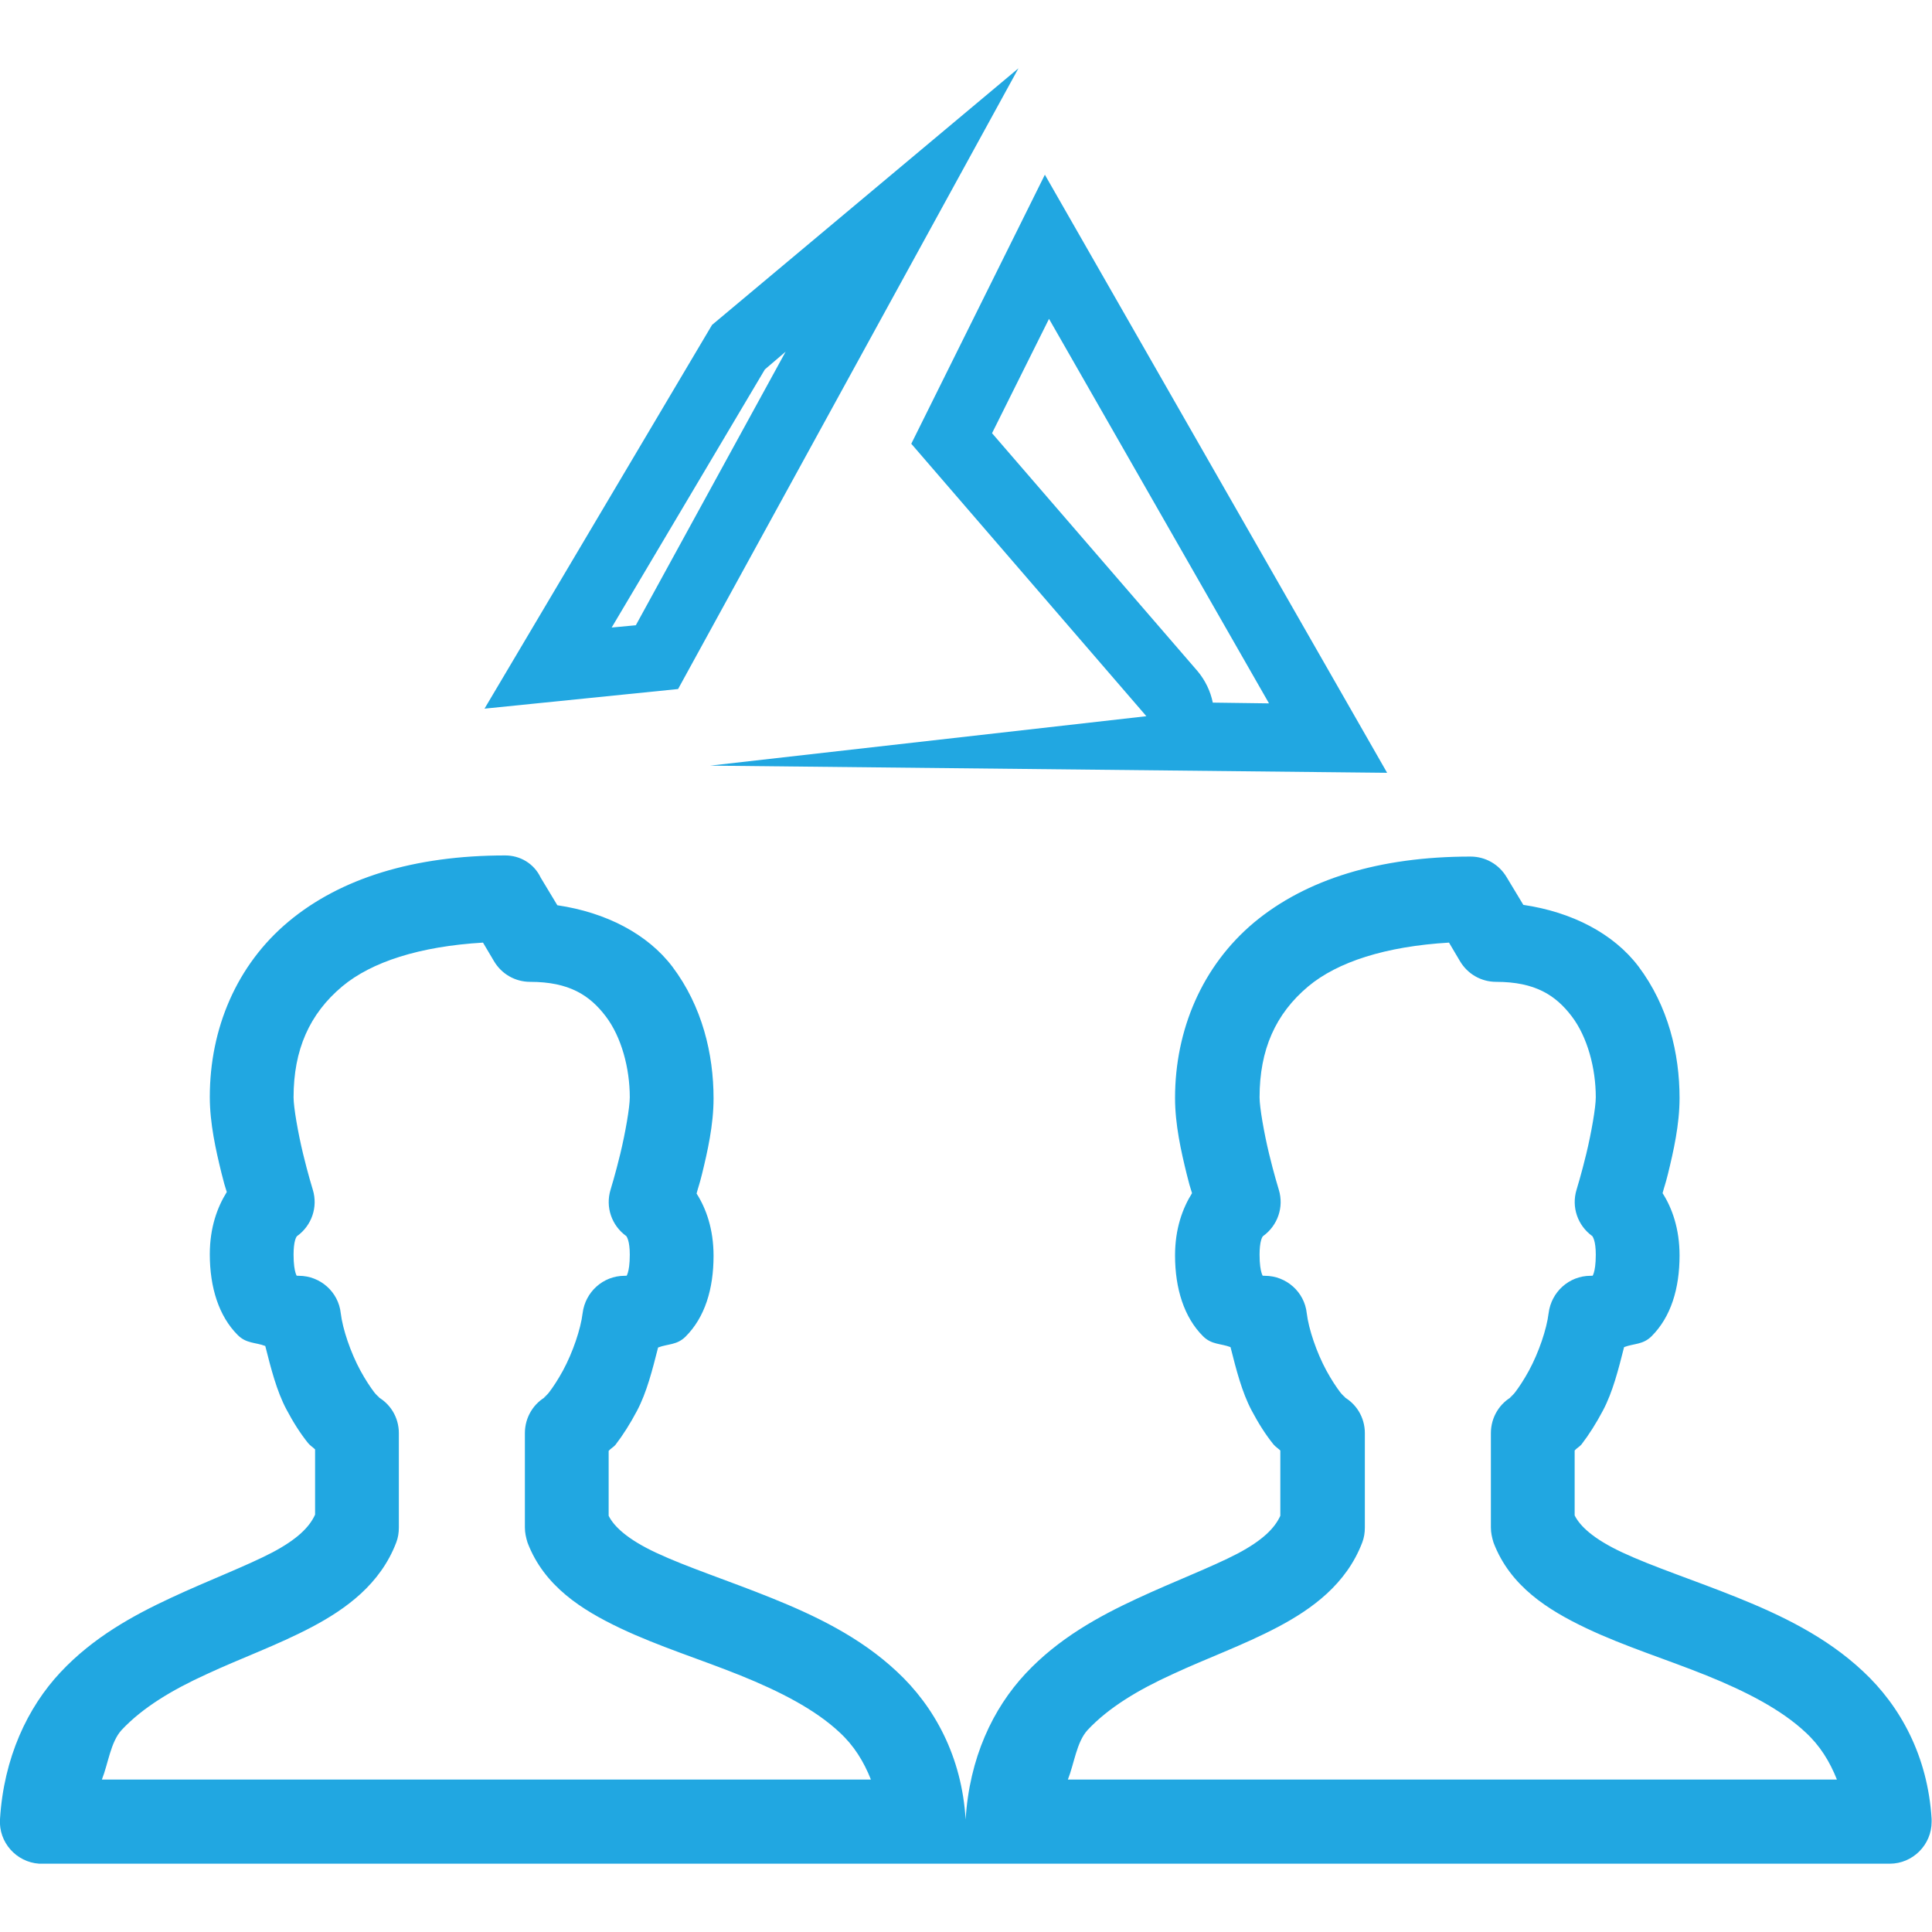
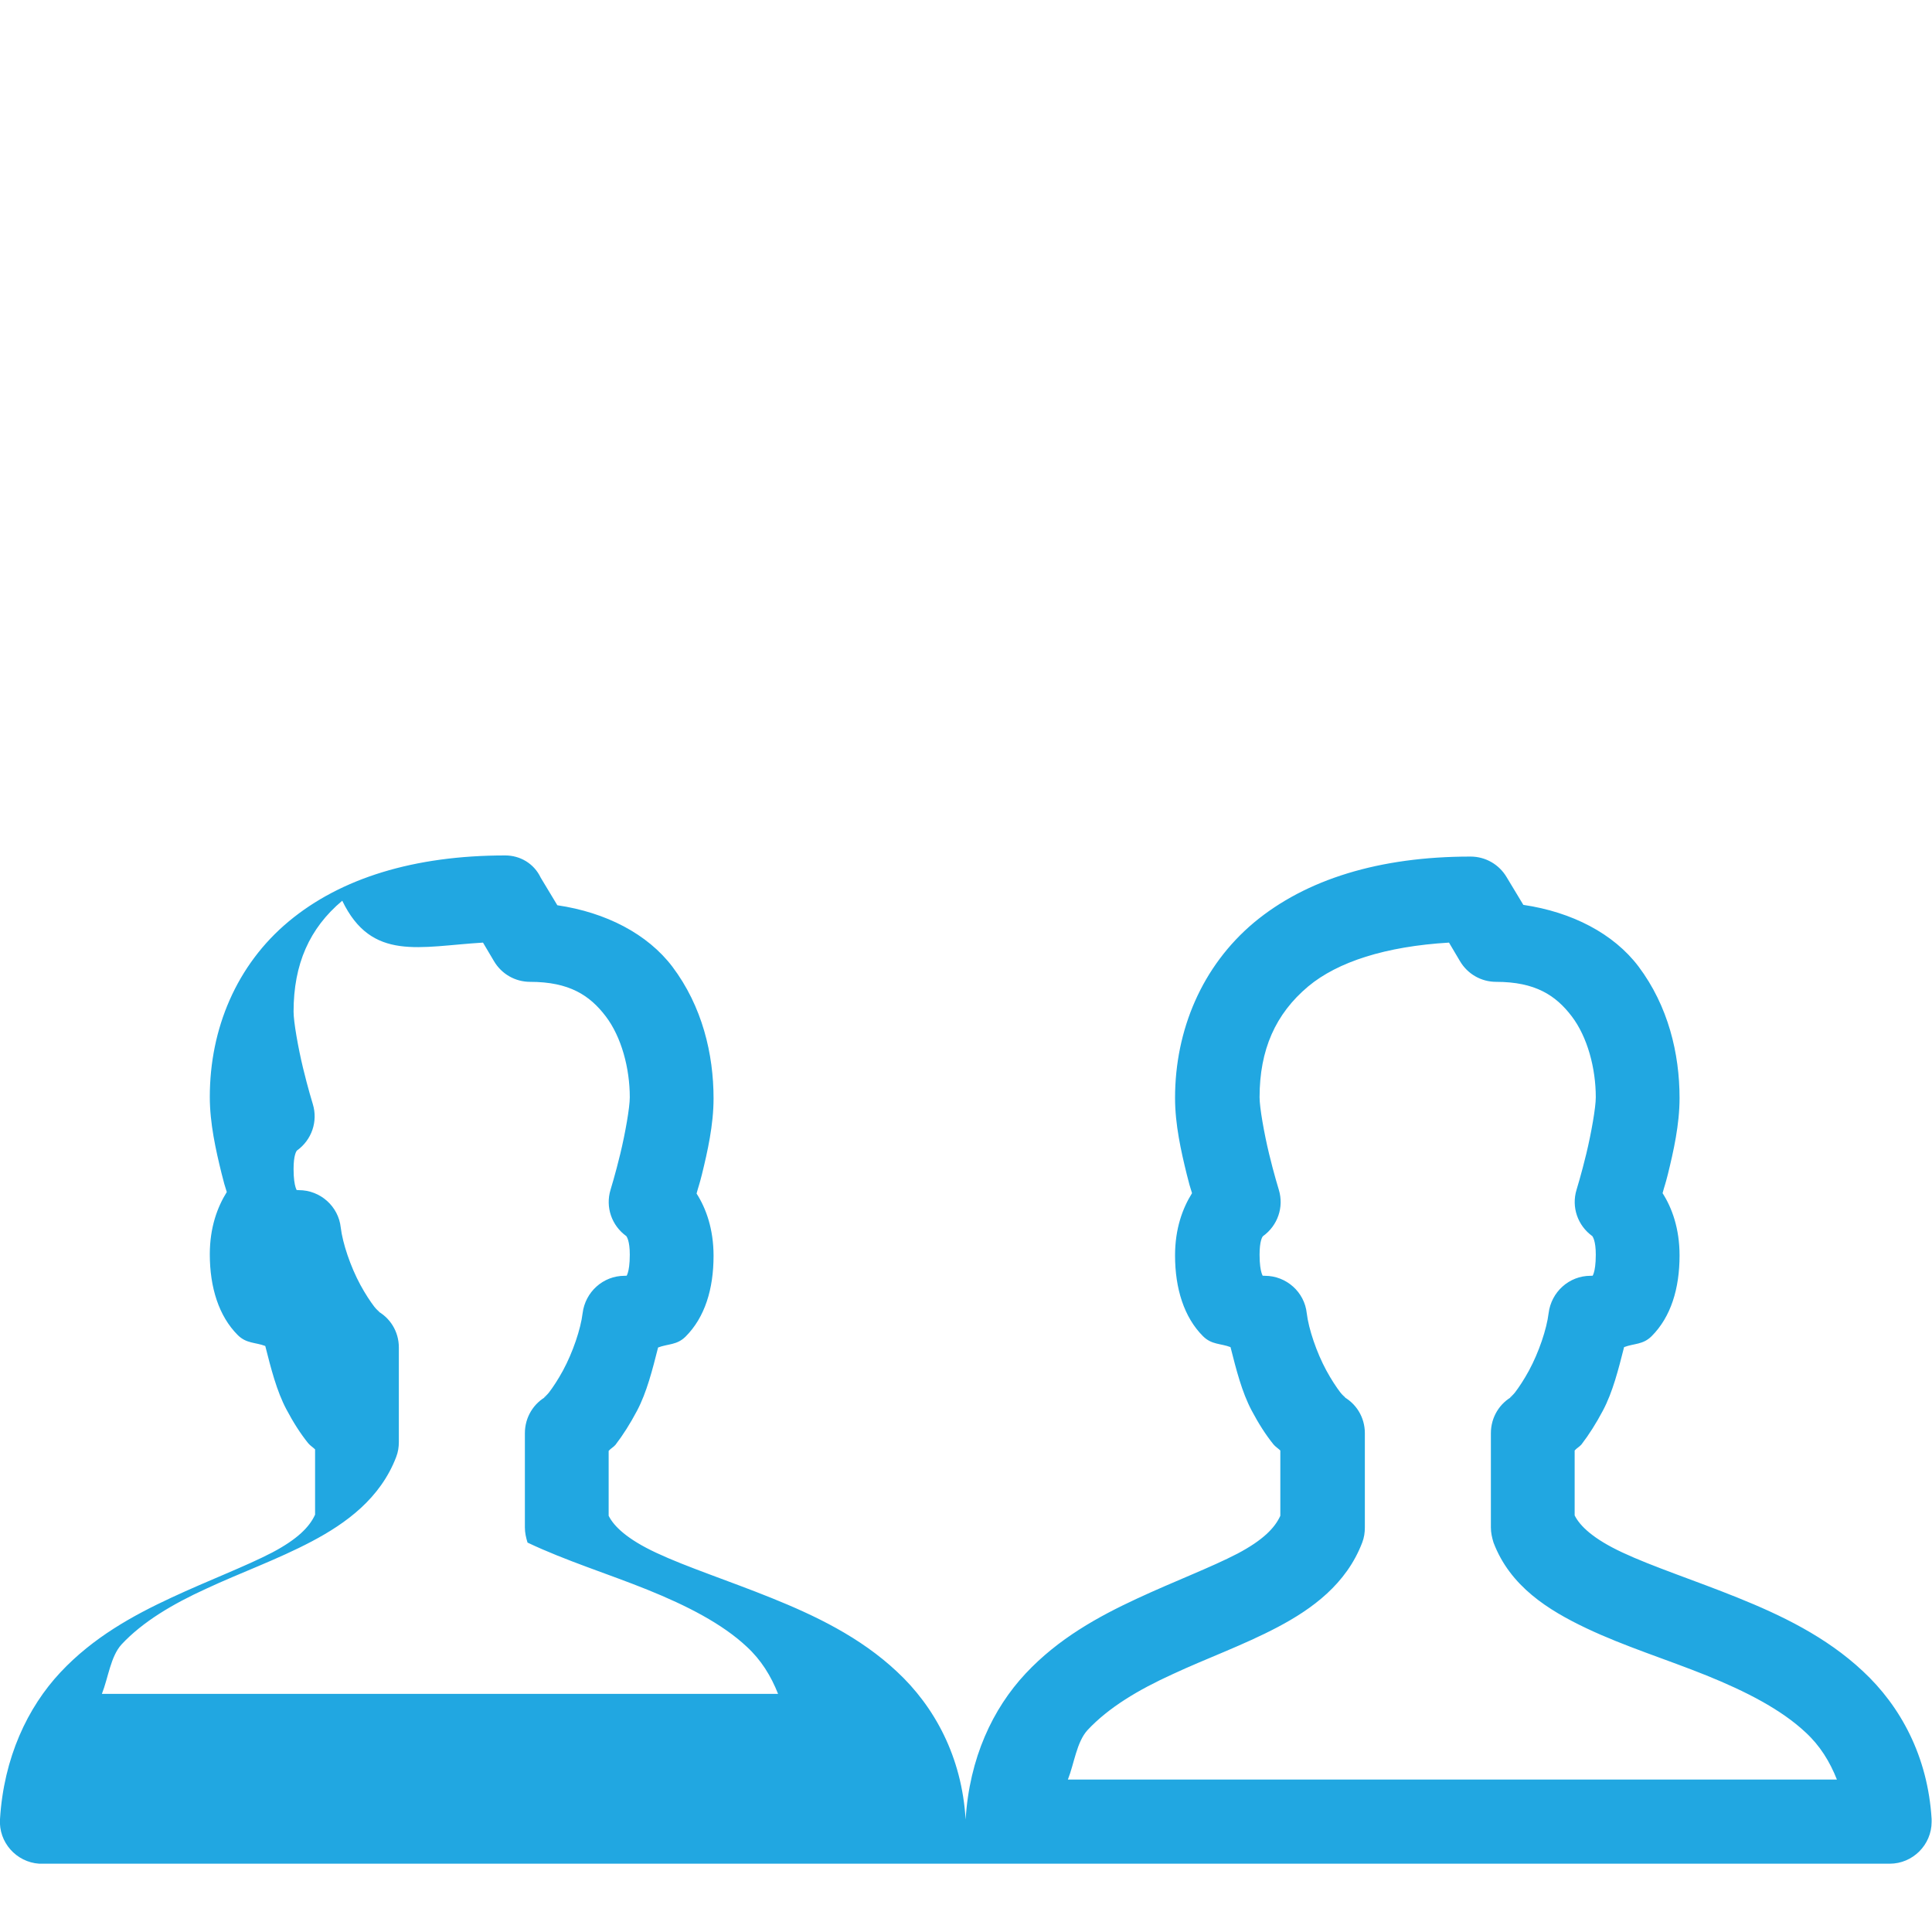
<svg xmlns="http://www.w3.org/2000/svg" version="1.1" id="Layer_1" x="0px" y="0px" viewBox="0 0 512 512" style="enable-background:new 0 0 512 512;" xml:space="preserve">
  <style type="text/css">
	.st0{fill:#21A7E1;}
</style>
  <g>
-     <path class="st0" d="M133.9,226.7c-24.1,0-43.6,6-57.4,17.5s-20.9,28.4-20.9,46.5c0,7,1.6,14.1,3.1,20.2c0.7,2.8,0.8,3.1,1.4,5   c-2.5,4-4.5,9.4-4.5,16.5c0,8.8,2.4,16.4,7.4,21.4c2.3,2.3,4.7,1.9,7.3,2.9c1.5,5.9,3,11.9,5.6,16.8c1.8,3.4,3.7,6.4,5.8,9   c0.5,0.6,1.3,1.1,1.8,1.6v17.3c-1.5,3.3-4.7,6.5-11.3,10c-7.1,3.7-16.7,7.3-26.8,12s-20.7,10.5-29.4,19.8S1,465.8,0,482.1   c-0.4,6.1,4.3,11.4,10.4,11.8c0.2,0,0.4,0,0.7,0h233.7h33.4h222.6c6.1,0,11.1-5,11.1-11.1c0-0.2,0-0.4,0-0.7   c-1-16.7-8.3-30-18.2-39.2c-9.8-9.2-21.8-14.9-33.2-19.5c-11.4-4.6-22.5-8.2-30.6-12c-7.7-3.6-11.2-7-12.6-9.8v-17.2   c0.5-0.6,1.3-1,1.8-1.6c2-2.6,3.9-5.6,5.7-9c2.6-4.9,4.1-10.9,5.6-16.8c2.6-1,5-0.6,7.3-2.9c5.1-5.1,7.4-12.6,7.4-21.4   c0-7.1-2-12.6-4.5-16.5c0.5-1.9,0.7-2.2,1.4-5c1.5-6.1,3.1-13.2,3.1-20.2c0-11.8-3-24.4-10.9-34.9c-6.6-8.7-17.6-14.4-30.5-16.3   l-4.4-7.3c-2-3.4-5.6-5.5-9.6-5.5c-24.1,0-43.6,6-57.4,17.5c-13.7,11.5-20.9,28.4-20.9,46.5c0,7,1.6,14.1,3.1,20.2   c0.7,2.8,0.8,3.1,1.4,5c-2.5,4-4.5,9.4-4.5,16.5c0,8.8,2.4,16.4,7.4,21.4c2.3,2.3,4.7,1.9,7.3,2.9c1.5,5.9,3,11.9,5.6,16.8   c1.8,3.4,3.7,6.4,5.8,9c0.5,0.6,1.3,1.1,1.8,1.6v17.3c-1.5,3.3-4.7,6.5-11.3,10c-7.1,3.7-16.7,7.3-26.8,12s-20.7,10.5-29.4,19.8   c-8.7,9.3-14.9,22.4-15.9,38.7c0,0.1,0,0.2,0,0.3c0-0.1,0-0.2,0-0.3c-1-16.7-8.3-30-18.2-39.2c-9.8-9.2-21.8-14.9-33.2-19.5   c-11.4-4.6-22.5-8.2-30.6-12c-7.7-3.6-11.2-7-12.6-9.8v-17.2c0.5-0.6,1.3-1,1.8-1.6c2-2.6,3.9-5.6,5.7-9c2.6-4.9,4.1-10.9,5.6-16.8   c2.6-1,5-0.6,7.3-2.9c5.1-5.1,7.4-12.6,7.4-21.4c0-7.1-2-12.6-4.5-16.5c0.5-1.9,0.7-2.2,1.4-5c1.5-6.1,3.1-13.2,3.1-20.2   c0-11.8-3-24.4-10.9-34.9c-6.6-8.7-17.6-14.4-30.5-16.3l-4.4-7.3C141.5,228.8,137.8,226.7,133.9,226.7z M128,249.8l2.9,4.9   c2,3.4,5.6,5.5,9.6,5.5c10.4,0,15.8,3.6,20,9.1c4.2,5.5,6.4,13.8,6.4,21.5c0,2.7-1.2,9.5-2.5,14.9c-1.3,5.4-2.6,9.6-2.6,9.6   c-1.4,4.6,0.3,9.5,4.2,12.3c0.1,0.2,0.9,1.2,0.9,4.9c0,5.1-1.1,5.9-0.9,5.7c0.2-0.2,0.4-0.1-0.5-0.1c-5.7,0-10.4,4.3-11.1,9.9   c-0.5,4.2-2.6,10.4-5.2,15.2c-1.3,2.4-2.7,4.5-3.7,5.8c-1,1.3-2.3,1.9-0.4,0.9c-3.7,1.9-6,5.7-6,9.9v25c0,1.4,0.3,2.7,0.7,4   c4.4,11.6,14.5,17.9,24.6,22.7c10.1,4.8,21.4,8.3,31.8,12.5c10.4,4.2,19.8,9,26.3,15.1c3.8,3.5,6.4,7.7,8.3,12.5H27   c1.7-4.3,2.3-9.9,5.2-13.1c5.6-6,13.5-10.7,22.5-14.8c9-4.2,18.8-7.7,27.9-12.5s18.2-11.4,22.4-22.4c0.5-1.3,0.7-2.6,0.7-4v-25   c0-4.2-2.3-8-6.1-9.9c1.9,1,0.6,0.4-0.4-0.9c-1-1.3-2.4-3.4-3.7-5.8c-2.6-4.8-4.7-11-5.2-15.2c-0.6-5.6-5.4-9.9-11.1-9.9   c-0.9,0-0.7-0.1-0.5,0.1c0.2,0.2-0.9-0.6-0.9-5.7c0-3.6,0.7-4.7,0.9-4.9c3.9-2.8,5.6-7.7,4.2-12.3c0,0-1.3-4.2-2.6-9.6   s-2.5-12.2-2.5-14.9c0-12.6,4.2-22.1,12.9-29.4C98.5,254.9,111.2,250.8,128,249.8z M384,249.8l2.9,4.9c2,3.4,5.6,5.5,9.6,5.5   c10.4,0,15.8,3.6,20,9.1c4.2,5.5,6.4,13.8,6.4,21.5c0,2.7-1.2,9.5-2.5,14.9s-2.6,9.6-2.6,9.6c-1.4,4.6,0.3,9.5,4.2,12.3   c0.1,0.2,0.9,1.2,0.9,4.9c0,5.1-1.1,5.9-0.9,5.7c0.2-0.2,0.4-0.1-0.5-0.1c-5.7,0-10.4,4.3-11.1,9.9c-0.5,4.2-2.6,10.4-5.2,15.2   c-1.3,2.4-2.7,4.5-3.7,5.8c-1,1.3-2.3,1.9-0.4,0.9c-3.7,1.9-6,5.7-6,9.9v25c0,1.4,0.3,2.7,0.7,4c4.4,11.6,14.5,17.9,24.6,22.7   c10.1,4.8,21.4,8.3,31.8,12.5s19.8,9,26.3,15.1c3.8,3.5,6.4,7.7,8.3,12.5H283c1.7-4.3,2.3-9.9,5.2-13.1c5.6-6,13.5-10.7,22.5-14.8   c9-4.2,18.8-7.7,27.9-12.5c9.1-4.8,18.2-11.4,22.4-22.4c0.5-1.3,0.7-2.6,0.7-4v-25c0-4.2-2.3-8-6.1-9.9c1.9,1,0.6,0.4-0.4-0.9   c-1-1.3-2.4-3.4-3.7-5.8c-2.6-4.8-4.7-11-5.2-15.2c-0.6-5.6-5.4-9.9-11.1-9.9c-0.9,0-0.7-0.1-0.5,0.1c0.2,0.2-0.9-0.6-0.9-5.7   c0-3.6,0.7-4.7,0.9-4.9c3.9-2.8,5.6-7.7,4.2-12.3c0,0-1.3-4.2-2.6-9.6c-1.3-5.4-2.5-12.2-2.5-14.9c0-12.6,4.2-22.1,12.9-29.4   C354.5,254.9,367.2,250.8,384,249.8z" />
-     <path class="st0" d="M278,84.5l58.3,101.9l-14.9-0.2c-0.6-3-2-5.9-4-8.3l-54.5-63.1L278,84.5 M208.2,93.2l-39.7,72.5l-6.4,0.6   l40.6-68.4L208.2,93.2 M269.9,18.1l-81.2,68l-60.3,101.7l51.3-5.2L269.9,18.1L269.9,18.1z M276.9,46.3l-35.4,71.3l62.3,72.2   l-115.6,13.1l179.4,1.9L276.9,46.3L276.9,46.3z" />
+     <path class="st0" d="M133.9,226.7c-24.1,0-43.6,6-57.4,17.5s-20.9,28.4-20.9,46.5c0,7,1.6,14.1,3.1,20.2c0.7,2.8,0.8,3.1,1.4,5   c-2.5,4-4.5,9.4-4.5,16.5c0,8.8,2.4,16.4,7.4,21.4c2.3,2.3,4.7,1.9,7.3,2.9c1.5,5.9,3,11.9,5.6,16.8c1.8,3.4,3.7,6.4,5.8,9   c0.5,0.6,1.3,1.1,1.8,1.6v17.3c-1.5,3.3-4.7,6.5-11.3,10c-7.1,3.7-16.7,7.3-26.8,12s-20.7,10.5-29.4,19.8S1,465.8,0,482.1   c-0.4,6.1,4.3,11.4,10.4,11.8c0.2,0,0.4,0,0.7,0h233.7h33.4h222.6c6.1,0,11.1-5,11.1-11.1c0-0.2,0-0.4,0-0.7   c-1-16.7-8.3-30-18.2-39.2c-9.8-9.2-21.8-14.9-33.2-19.5c-11.4-4.6-22.5-8.2-30.6-12c-7.7-3.6-11.2-7-12.6-9.8v-17.2   c0.5-0.6,1.3-1,1.8-1.6c2-2.6,3.9-5.6,5.7-9c2.6-4.9,4.1-10.9,5.6-16.8c2.6-1,5-0.6,7.3-2.9c5.1-5.1,7.4-12.6,7.4-21.4   c0-7.1-2-12.6-4.5-16.5c0.5-1.9,0.7-2.2,1.4-5c1.5-6.1,3.1-13.2,3.1-20.2c0-11.8-3-24.4-10.9-34.9c-6.6-8.7-17.6-14.4-30.5-16.3   l-4.4-7.3c-2-3.4-5.6-5.5-9.6-5.5c-24.1,0-43.6,6-57.4,17.5c-13.7,11.5-20.9,28.4-20.9,46.5c0,7,1.6,14.1,3.1,20.2   c0.7,2.8,0.8,3.1,1.4,5c-2.5,4-4.5,9.4-4.5,16.5c0,8.8,2.4,16.4,7.4,21.4c2.3,2.3,4.7,1.9,7.3,2.9c1.5,5.9,3,11.9,5.6,16.8   c1.8,3.4,3.7,6.4,5.8,9c0.5,0.6,1.3,1.1,1.8,1.6v17.3c-1.5,3.3-4.7,6.5-11.3,10c-7.1,3.7-16.7,7.3-26.8,12s-20.7,10.5-29.4,19.8   c-8.7,9.3-14.9,22.4-15.9,38.7c0,0.1,0,0.2,0,0.3c0-0.1,0-0.2,0-0.3c-1-16.7-8.3-30-18.2-39.2c-9.8-9.2-21.8-14.9-33.2-19.5   c-11.4-4.6-22.5-8.2-30.6-12c-7.7-3.6-11.2-7-12.6-9.8v-17.2c0.5-0.6,1.3-1,1.8-1.6c2-2.6,3.9-5.6,5.7-9c2.6-4.9,4.1-10.9,5.6-16.8   c2.6-1,5-0.6,7.3-2.9c5.1-5.1,7.4-12.6,7.4-21.4c0-7.1-2-12.6-4.5-16.5c0.5-1.9,0.7-2.2,1.4-5c1.5-6.1,3.1-13.2,3.1-20.2   c0-11.8-3-24.4-10.9-34.9c-6.6-8.7-17.6-14.4-30.5-16.3l-4.4-7.3C141.5,228.8,137.8,226.7,133.9,226.7z M128,249.8l2.9,4.9   c2,3.4,5.6,5.5,9.6,5.5c10.4,0,15.8,3.6,20,9.1c4.2,5.5,6.4,13.8,6.4,21.5c0,2.7-1.2,9.5-2.5,14.9c-1.3,5.4-2.6,9.6-2.6,9.6   c-1.4,4.6,0.3,9.5,4.2,12.3c0.1,0.2,0.9,1.2,0.9,4.9c0,5.1-1.1,5.9-0.9,5.7c0.2-0.2,0.4-0.1-0.5-0.1c-5.7,0-10.4,4.3-11.1,9.9   c-0.5,4.2-2.6,10.4-5.2,15.2c-1.3,2.4-2.7,4.5-3.7,5.8c-1,1.3-2.3,1.9-0.4,0.9c-3.7,1.9-6,5.7-6,9.9v25c0,1.4,0.3,2.7,0.7,4   c10.1,4.8,21.4,8.3,31.8,12.5c10.4,4.2,19.8,9,26.3,15.1c3.8,3.5,6.4,7.7,8.3,12.5H27   c1.7-4.3,2.3-9.9,5.2-13.1c5.6-6,13.5-10.7,22.5-14.8c9-4.2,18.8-7.7,27.9-12.5s18.2-11.4,22.4-22.4c0.5-1.3,0.7-2.6,0.7-4v-25   c0-4.2-2.3-8-6.1-9.9c1.9,1,0.6,0.4-0.4-0.9c-1-1.3-2.4-3.4-3.7-5.8c-2.6-4.8-4.7-11-5.2-15.2c-0.6-5.6-5.4-9.9-11.1-9.9   c-0.9,0-0.7-0.1-0.5,0.1c0.2,0.2-0.9-0.6-0.9-5.7c0-3.6,0.7-4.7,0.9-4.9c3.9-2.8,5.6-7.7,4.2-12.3c0,0-1.3-4.2-2.6-9.6   s-2.5-12.2-2.5-14.9c0-12.6,4.2-22.1,12.9-29.4C98.5,254.9,111.2,250.8,128,249.8z M384,249.8l2.9,4.9c2,3.4,5.6,5.5,9.6,5.5   c10.4,0,15.8,3.6,20,9.1c4.2,5.5,6.4,13.8,6.4,21.5c0,2.7-1.2,9.5-2.5,14.9s-2.6,9.6-2.6,9.6c-1.4,4.6,0.3,9.5,4.2,12.3   c0.1,0.2,0.9,1.2,0.9,4.9c0,5.1-1.1,5.9-0.9,5.7c0.2-0.2,0.4-0.1-0.5-0.1c-5.7,0-10.4,4.3-11.1,9.9c-0.5,4.2-2.6,10.4-5.2,15.2   c-1.3,2.4-2.7,4.5-3.7,5.8c-1,1.3-2.3,1.9-0.4,0.9c-3.7,1.9-6,5.7-6,9.9v25c0,1.4,0.3,2.7,0.7,4c4.4,11.6,14.5,17.9,24.6,22.7   c10.1,4.8,21.4,8.3,31.8,12.5s19.8,9,26.3,15.1c3.8,3.5,6.4,7.7,8.3,12.5H283c1.7-4.3,2.3-9.9,5.2-13.1c5.6-6,13.5-10.7,22.5-14.8   c9-4.2,18.8-7.7,27.9-12.5c9.1-4.8,18.2-11.4,22.4-22.4c0.5-1.3,0.7-2.6,0.7-4v-25c0-4.2-2.3-8-6.1-9.9c1.9,1,0.6,0.4-0.4-0.9   c-1-1.3-2.4-3.4-3.7-5.8c-2.6-4.8-4.7-11-5.2-15.2c-0.6-5.6-5.4-9.9-11.1-9.9c-0.9,0-0.7-0.1-0.5,0.1c0.2,0.2-0.9-0.6-0.9-5.7   c0-3.6,0.7-4.7,0.9-4.9c3.9-2.8,5.6-7.7,4.2-12.3c0,0-1.3-4.2-2.6-9.6c-1.3-5.4-2.5-12.2-2.5-14.9c0-12.6,4.2-22.1,12.9-29.4   C354.5,254.9,367.2,250.8,384,249.8z" />
  </g>
</svg>